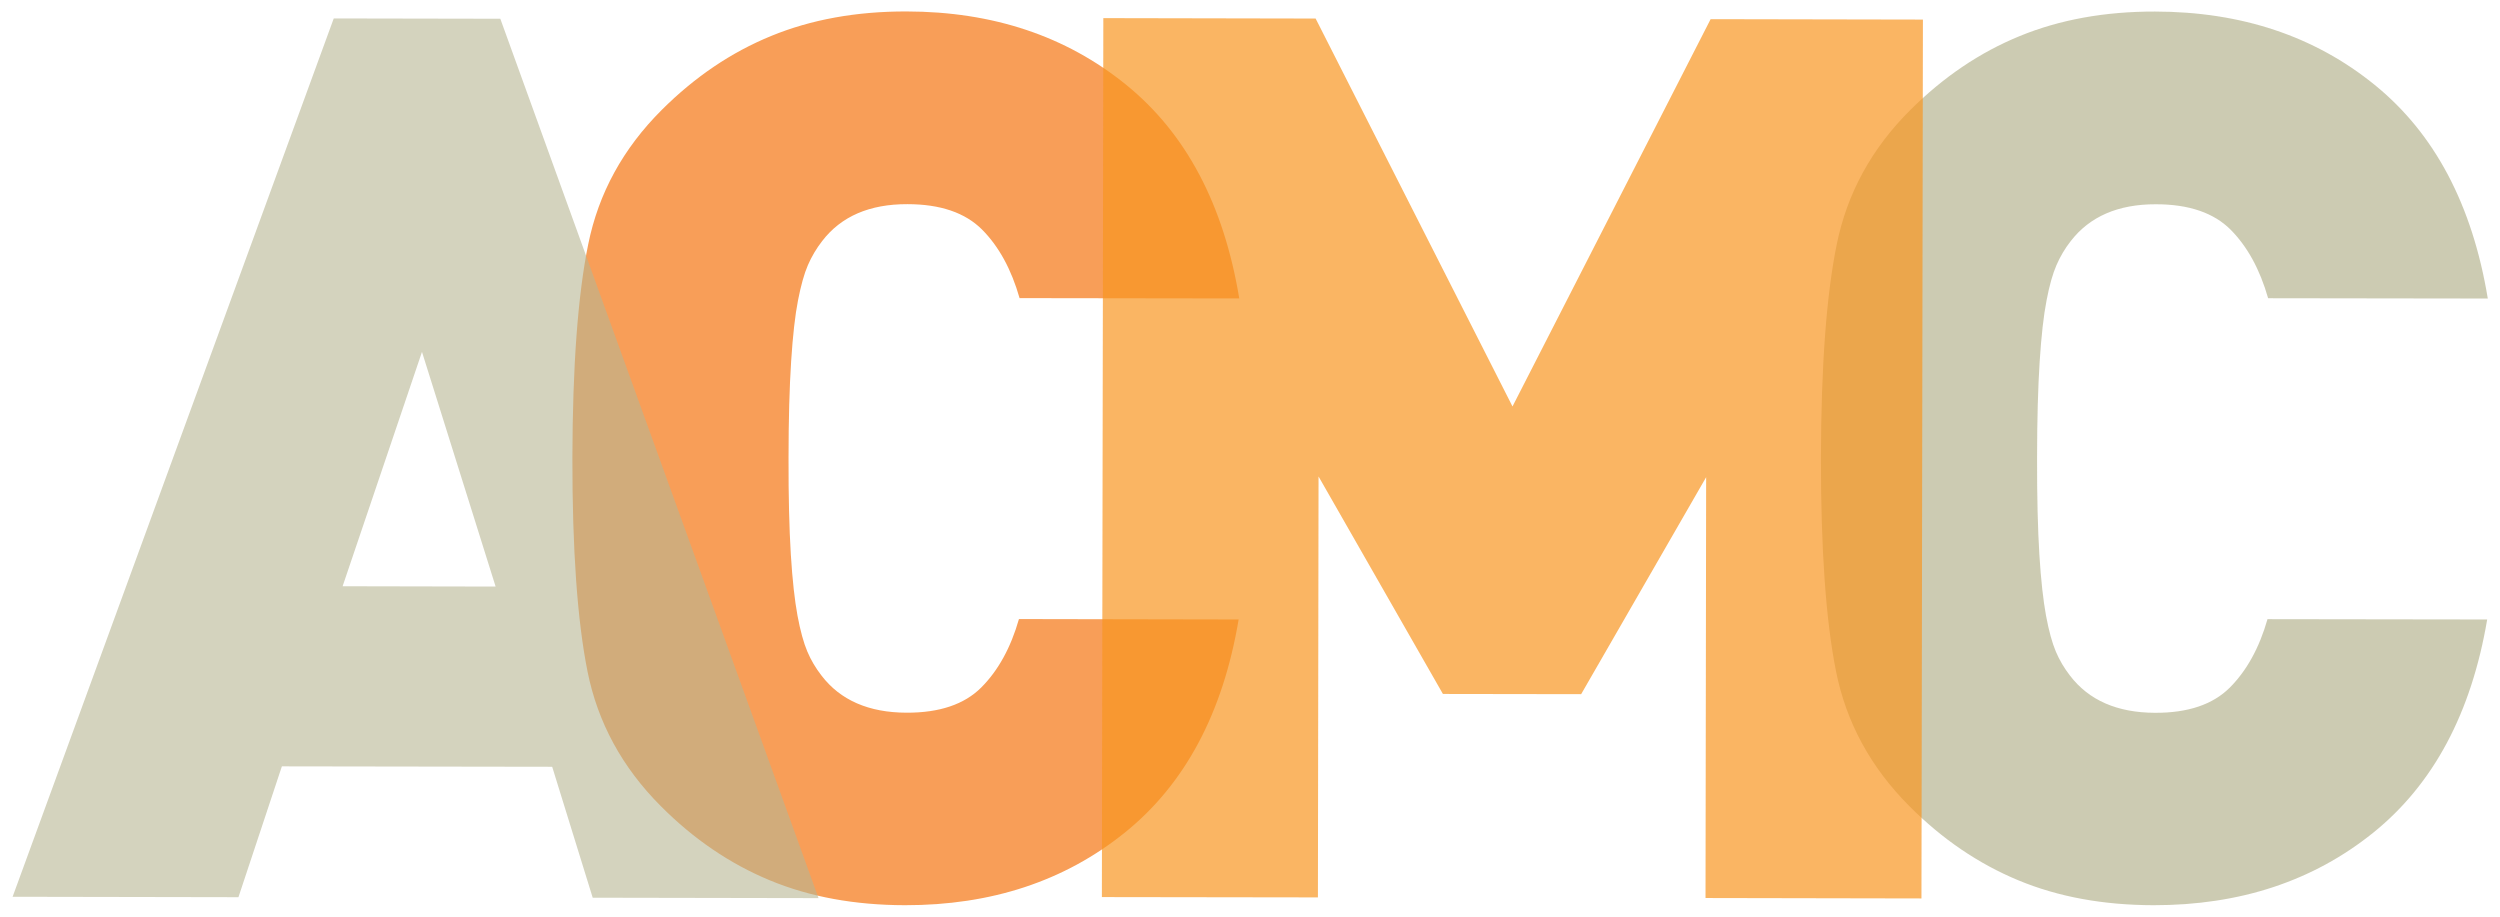
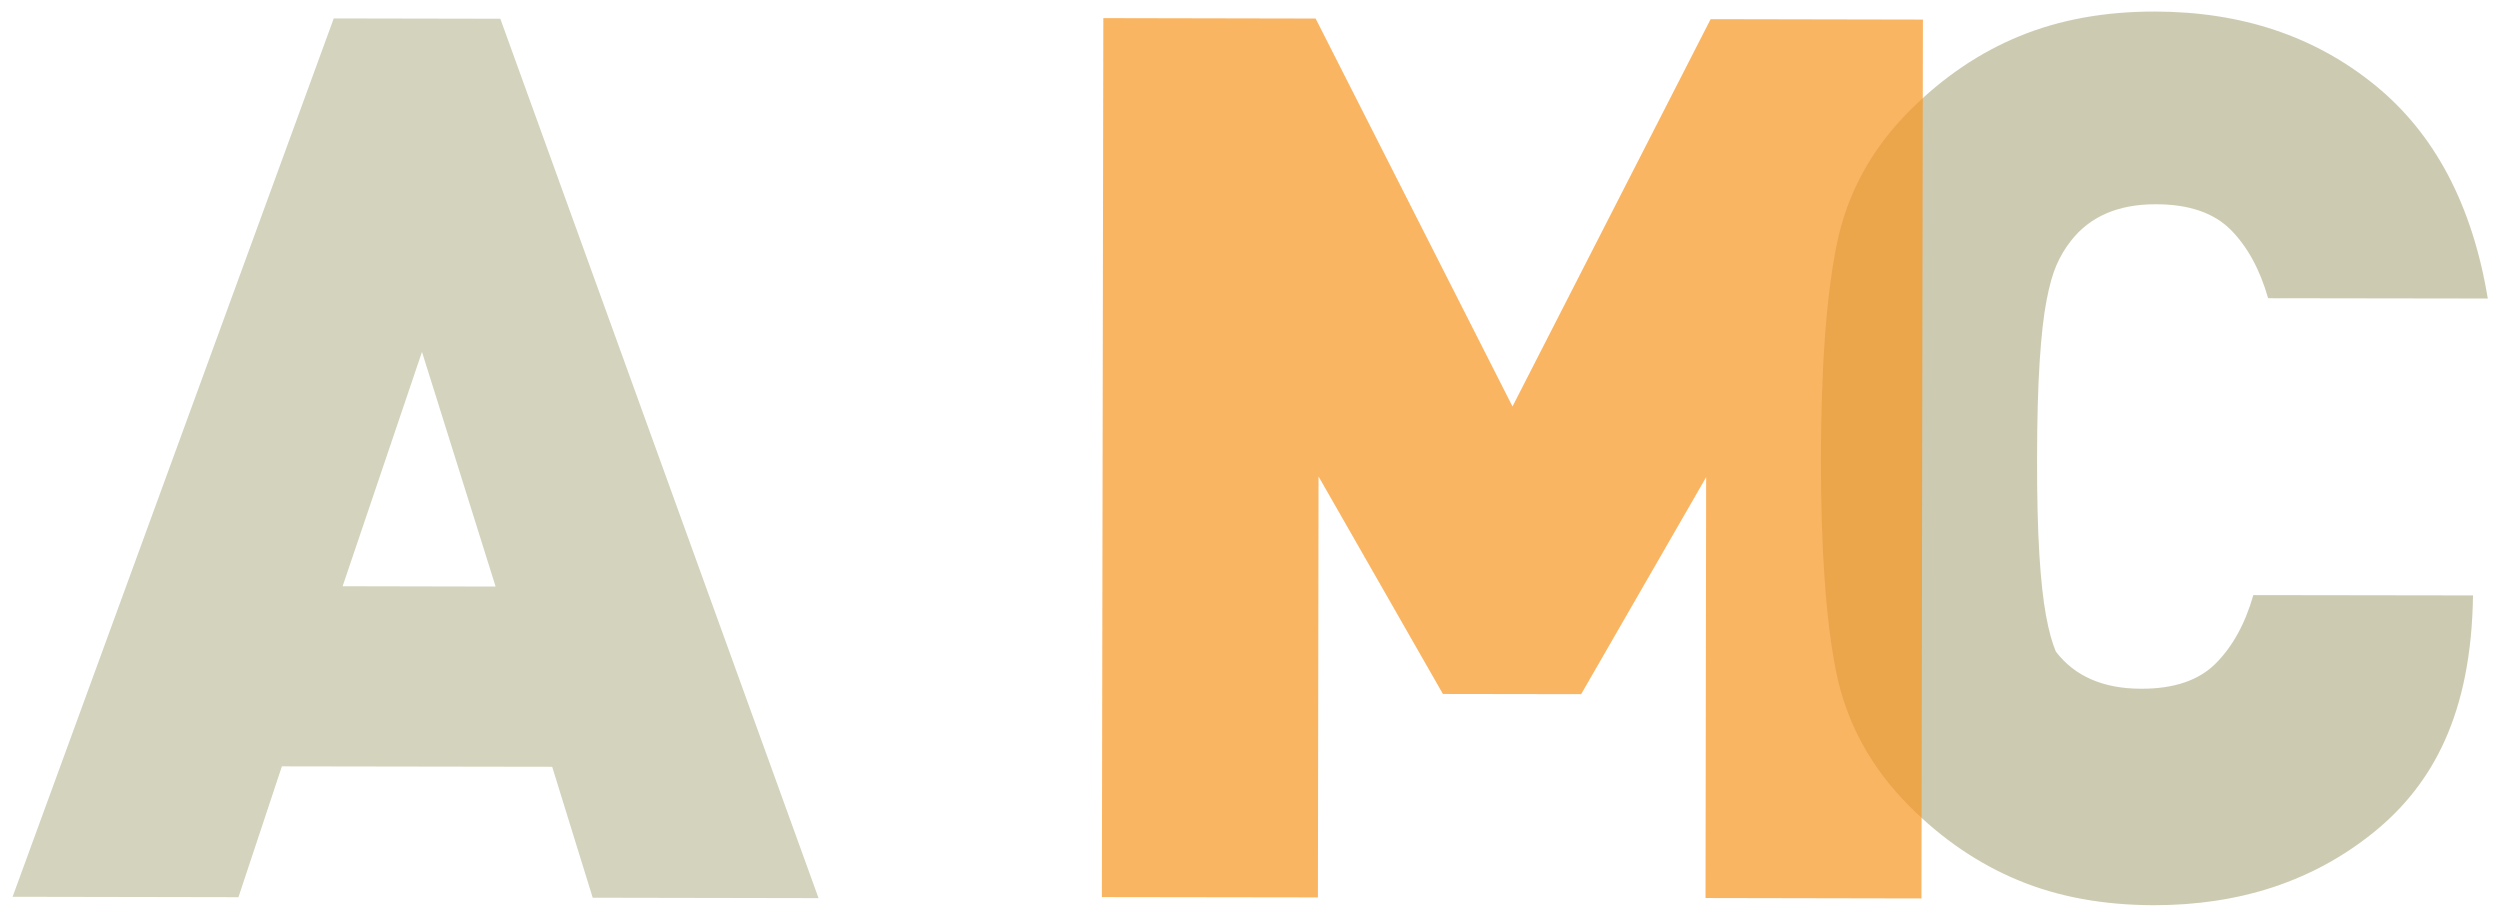
<svg xmlns="http://www.w3.org/2000/svg" xmlns:xlink="http://www.w3.org/1999/xlink" version="1.1" id="Layer_1" x="0px" y="0px" viewBox="0 0 240 86" style="enable-background:new 0 0 240 86;" xml:space="preserve" width="180px" height="66px">
  <style type="text/css">
	.st0{opacity:0.75;}
	.st1{clip-path:url(#SVGID_2_);}
	.st2{clip-path:url(#SVGID_4_);fill:#F57E20;}
	.st3{opacity:0.7;}
	.st4{clip-path:url(#SVGID_6_);}
	.st5{clip-path:url(#SVGID_8_);fill:#B7B592;}
	.st6{clip-path:url(#SVGID_10_);fill:#F89521;}
	.st7{opacity:0.6;}
	.st8{clip-path:url(#SVGID_12_);fill:#B7B592;}
	.st9{fill:none;}
</style>
  <title>ACMC</title>
  <g>
    <g>
      <g class="st0">
        <defs>
          <rect id="SVGID_1_" x="54.94" y="0.1" class="st0" width="64.02" height="85.79" />
        </defs>
        <clipPath id="SVGID_2_">
          <use xlink:href="#SVGID_1_" style="overflow:visible;" />
        </clipPath>
        <g class="st1">
          <g>
            <defs>
-               <rect id="SVGID_3_" x="54.94" y="0.1" width="64.02" height="85.79" />
-             </defs>
+               </defs>
            <clipPath id="SVGID_4_">
              <use xlink:href="#SVGID_3_" style="overflow:visible;" />
            </clipPath>
            <path class="st2" d="M107.97,78.94c-5.78,4.65-12.81,6.97-21.1,6.96c-4.82-0.01-9.14-0.8-12.97-2.39s-7.32-3.96-10.47-7.13       c-3.71-3.72-6.05-8.03-7.03-12.93s-1.46-11.73-1.45-20.5c0.02-8.77,0.52-15.6,1.52-20.5c0.99-4.9,3.35-9.2,7.07-12.91       c3.16-3.15,6.66-5.52,10.5-7.09c3.83-1.57,8.16-2.36,12.98-2.35c8.29,0.01,15.32,2.36,21.08,7.03       c5.76,4.67,9.38,11.51,10.87,20.52l-21.09-0.03c-0.79-2.77-1.99-4.96-3.6-6.58c-1.62-1.62-4.01-2.44-7.17-2.44       c-3.63-0.01-6.36,1.17-8.18,3.54c-0.55,0.71-1.01,1.48-1.37,2.31s-0.67,1.95-0.95,3.38c-0.28,1.42-0.5,3.38-0.66,5.86       c-0.16,2.49-0.25,5.59-0.25,9.3c-0.01,3.71,0.07,6.8,0.22,9.24c0.15,2.45,0.37,4.41,0.64,5.87c0.27,1.46,0.59,2.61,0.94,3.44       s0.81,1.6,1.36,2.31c1.81,2.37,4.54,3.56,8.17,3.57c3.16,0.01,5.55-0.8,7.17-2.42c1.62-1.62,2.83-3.81,3.62-6.57l21.09,0.04       C117.4,67.46,113.75,74.29,107.97,78.94" />
          </g>
        </g>
      </g>
      <g>
        <g>
          <g class="st3">
            <defs>
              <rect id="SVGID_5_" x="174.8" y="0.1" class="st3" width="64.02" height="85.79" />
            </defs>
            <clipPath id="SVGID_6_">
              <use xlink:href="#SVGID_5_" style="overflow:visible;" />
            </clipPath>
            <g class="st4">
              <g>
                <defs>
                  <rect id="SVGID_7_" x="174.8" y="0.1" width="64.02" height="85.79" />
                </defs>
                <clipPath id="SVGID_8_">
                  <use xlink:href="#SVGID_7_" style="overflow:visible;" />
                </clipPath>
-                 <path class="st5" d="M227.83,78.94c-5.78,4.65-12.81,6.97-21.1,6.96c-4.82-0.01-9.14-0.8-12.97-2.39s-7.32-3.96-10.47-7.13         c-3.71-3.72-6.05-8.03-7.03-12.93s-1.46-11.73-1.45-20.5c0.02-8.77,0.52-15.6,1.52-20.5s3.35-9.2,7.07-12.9         c3.16-3.15,6.66-5.52,10.5-7.09c3.83-1.57,8.16-2.36,12.98-2.35c8.29,0.01,15.32,2.36,21.08,7.03         c5.76,4.67,9.38,11.51,10.87,20.52l-21.09-0.03c-0.79-2.77-1.99-4.96-3.6-6.58c-1.62-1.62-4.01-2.44-7.17-2.44         c-3.63-0.01-6.36,1.18-8.18,3.54c-0.56,0.71-1.01,1.48-1.37,2.31s-0.68,1.95-0.95,3.38c-0.28,1.42-0.5,3.38-0.66,5.86         c-0.16,2.49-0.25,5.59-0.25,9.3c-0.01,3.71,0.07,6.8,0.22,9.24c0.15,2.45,0.37,4.4,0.64,5.87c0.27,1.46,0.59,2.61,0.94,3.44         s0.81,1.6,1.36,2.31c1.81,2.37,4.54,3.56,8.17,3.57c3.16,0.01,5.55-0.8,7.17-2.42c1.62-1.62,2.83-3.81,3.62-6.57l21.09,0.03         C237.25,67.46,233.6,74.29,227.83,78.94" />
+                 <path class="st5" d="M227.83,78.94c-5.78,4.65-12.81,6.97-21.1,6.96c-4.82-0.01-9.14-0.8-12.97-2.39s-7.32-3.96-10.47-7.13         c-3.71-3.72-6.05-8.03-7.03-12.93s-1.46-11.73-1.45-20.5c0.02-8.77,0.52-15.6,1.52-20.5s3.35-9.2,7.07-12.9         c3.16-3.15,6.66-5.52,10.5-7.09c3.83-1.57,8.16-2.36,12.98-2.35c8.29,0.01,15.32,2.36,21.08,7.03         c5.76,4.67,9.38,11.51,10.87,20.52l-21.09-0.03c-0.79-2.77-1.99-4.96-3.6-6.58c-1.62-1.62-4.01-2.44-7.17-2.44         c-3.63-0.01-6.36,1.18-8.18,3.54c-0.56,0.71-1.01,1.48-1.37,2.31s-0.68,1.95-0.95,3.38c-0.28,1.42-0.5,3.38-0.66,5.86         c-0.16,2.49-0.25,5.59-0.25,9.3c-0.01,3.71,0.07,6.8,0.22,9.24c0.15,2.45,0.37,4.4,0.64,5.87c0.27,1.46,0.59,2.61,0.94,3.44         c1.81,2.37,4.54,3.56,8.17,3.57c3.16,0.01,5.55-0.8,7.17-2.42c1.62-1.62,2.83-3.81,3.62-6.57l21.09,0.03         C237.25,67.46,233.6,74.29,227.83,78.94" />
              </g>
            </g>
          </g>
          <g class="st3">
            <g>
              <g>
                <defs>
                  <rect id="SVGID_9_" x="105.78" y="0.75" width="78.83" height="84.5" />
                </defs>
                <clipPath id="SVGID_10_">
                  <use xlink:href="#SVGID_9_" style="overflow:visible;" />
                </clipPath>
                <polygon class="st6" points="105.92,0.74 105.78,85.12 126.52,85.15 126.58,44.74 138.52,65.62 151.79,65.64 163.79,44.81          163.73,85.21 184.46,85.25 184.6,0.88 164.22,0.84 145.2,38.02 126.3,0.78        " />
              </g>
            </g>
          </g>
          <g class="st7">
            <g>
              <g>
                <defs>
                  <rect id="SVGID_11_" x="1.2" y="0.77" width="77.38" height="84.45" />
                </defs>
                <clipPath id="SVGID_12_">
                  <use xlink:href="#SVGID_11_" style="overflow:visible;" />
                </clipPath>
                <path class="st8" d="M32.89,55.28l7.62-22.5l7.07,22.53L32.89,55.28z M32.04,0.77L1.21,85.09l21.68,0.04l4.17-12.56         l25.95,0.04l3.89,12.57l21.68,0.04L48.03,0.8L32.04,0.77z" />
              </g>
            </g>
          </g>
          <rect x="1.2" y="2.14" class="st9" width="237.61" height="81.71" />
          <rect x="0.88" y="1.82" class="st9" width="238.25" height="82.35" />
        </g>
      </g>
    </g>
  </g>
</svg>